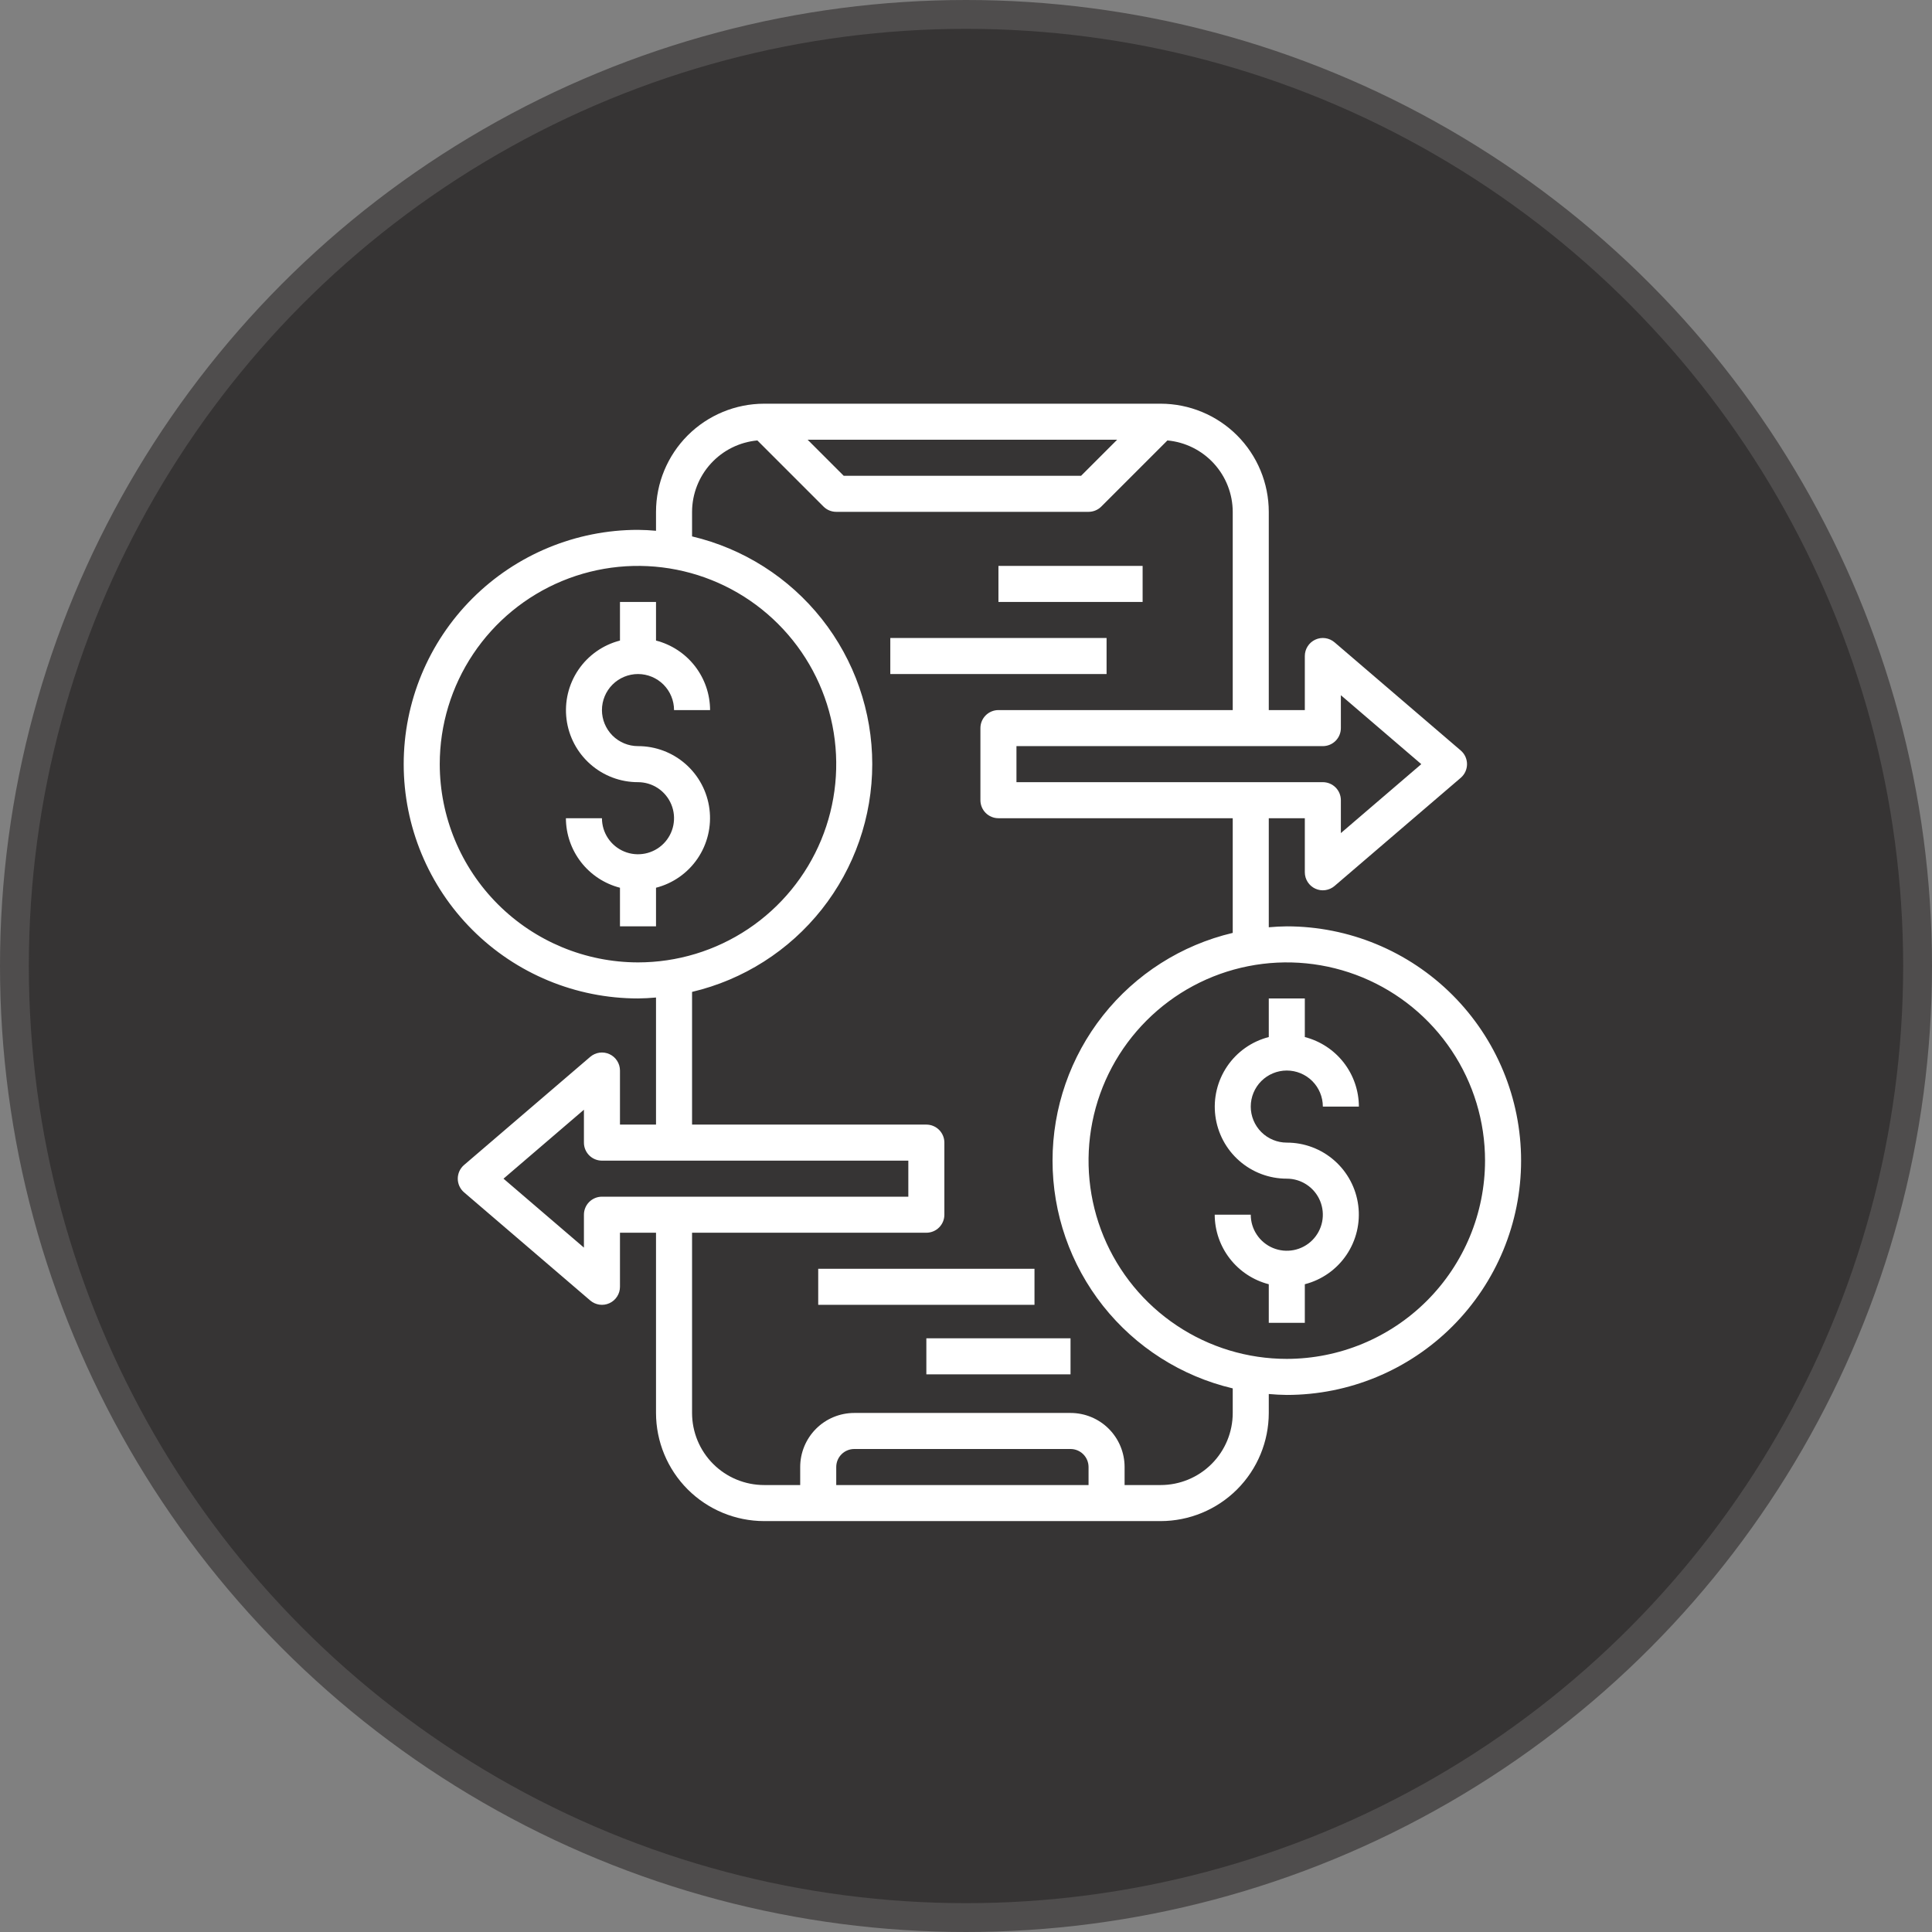
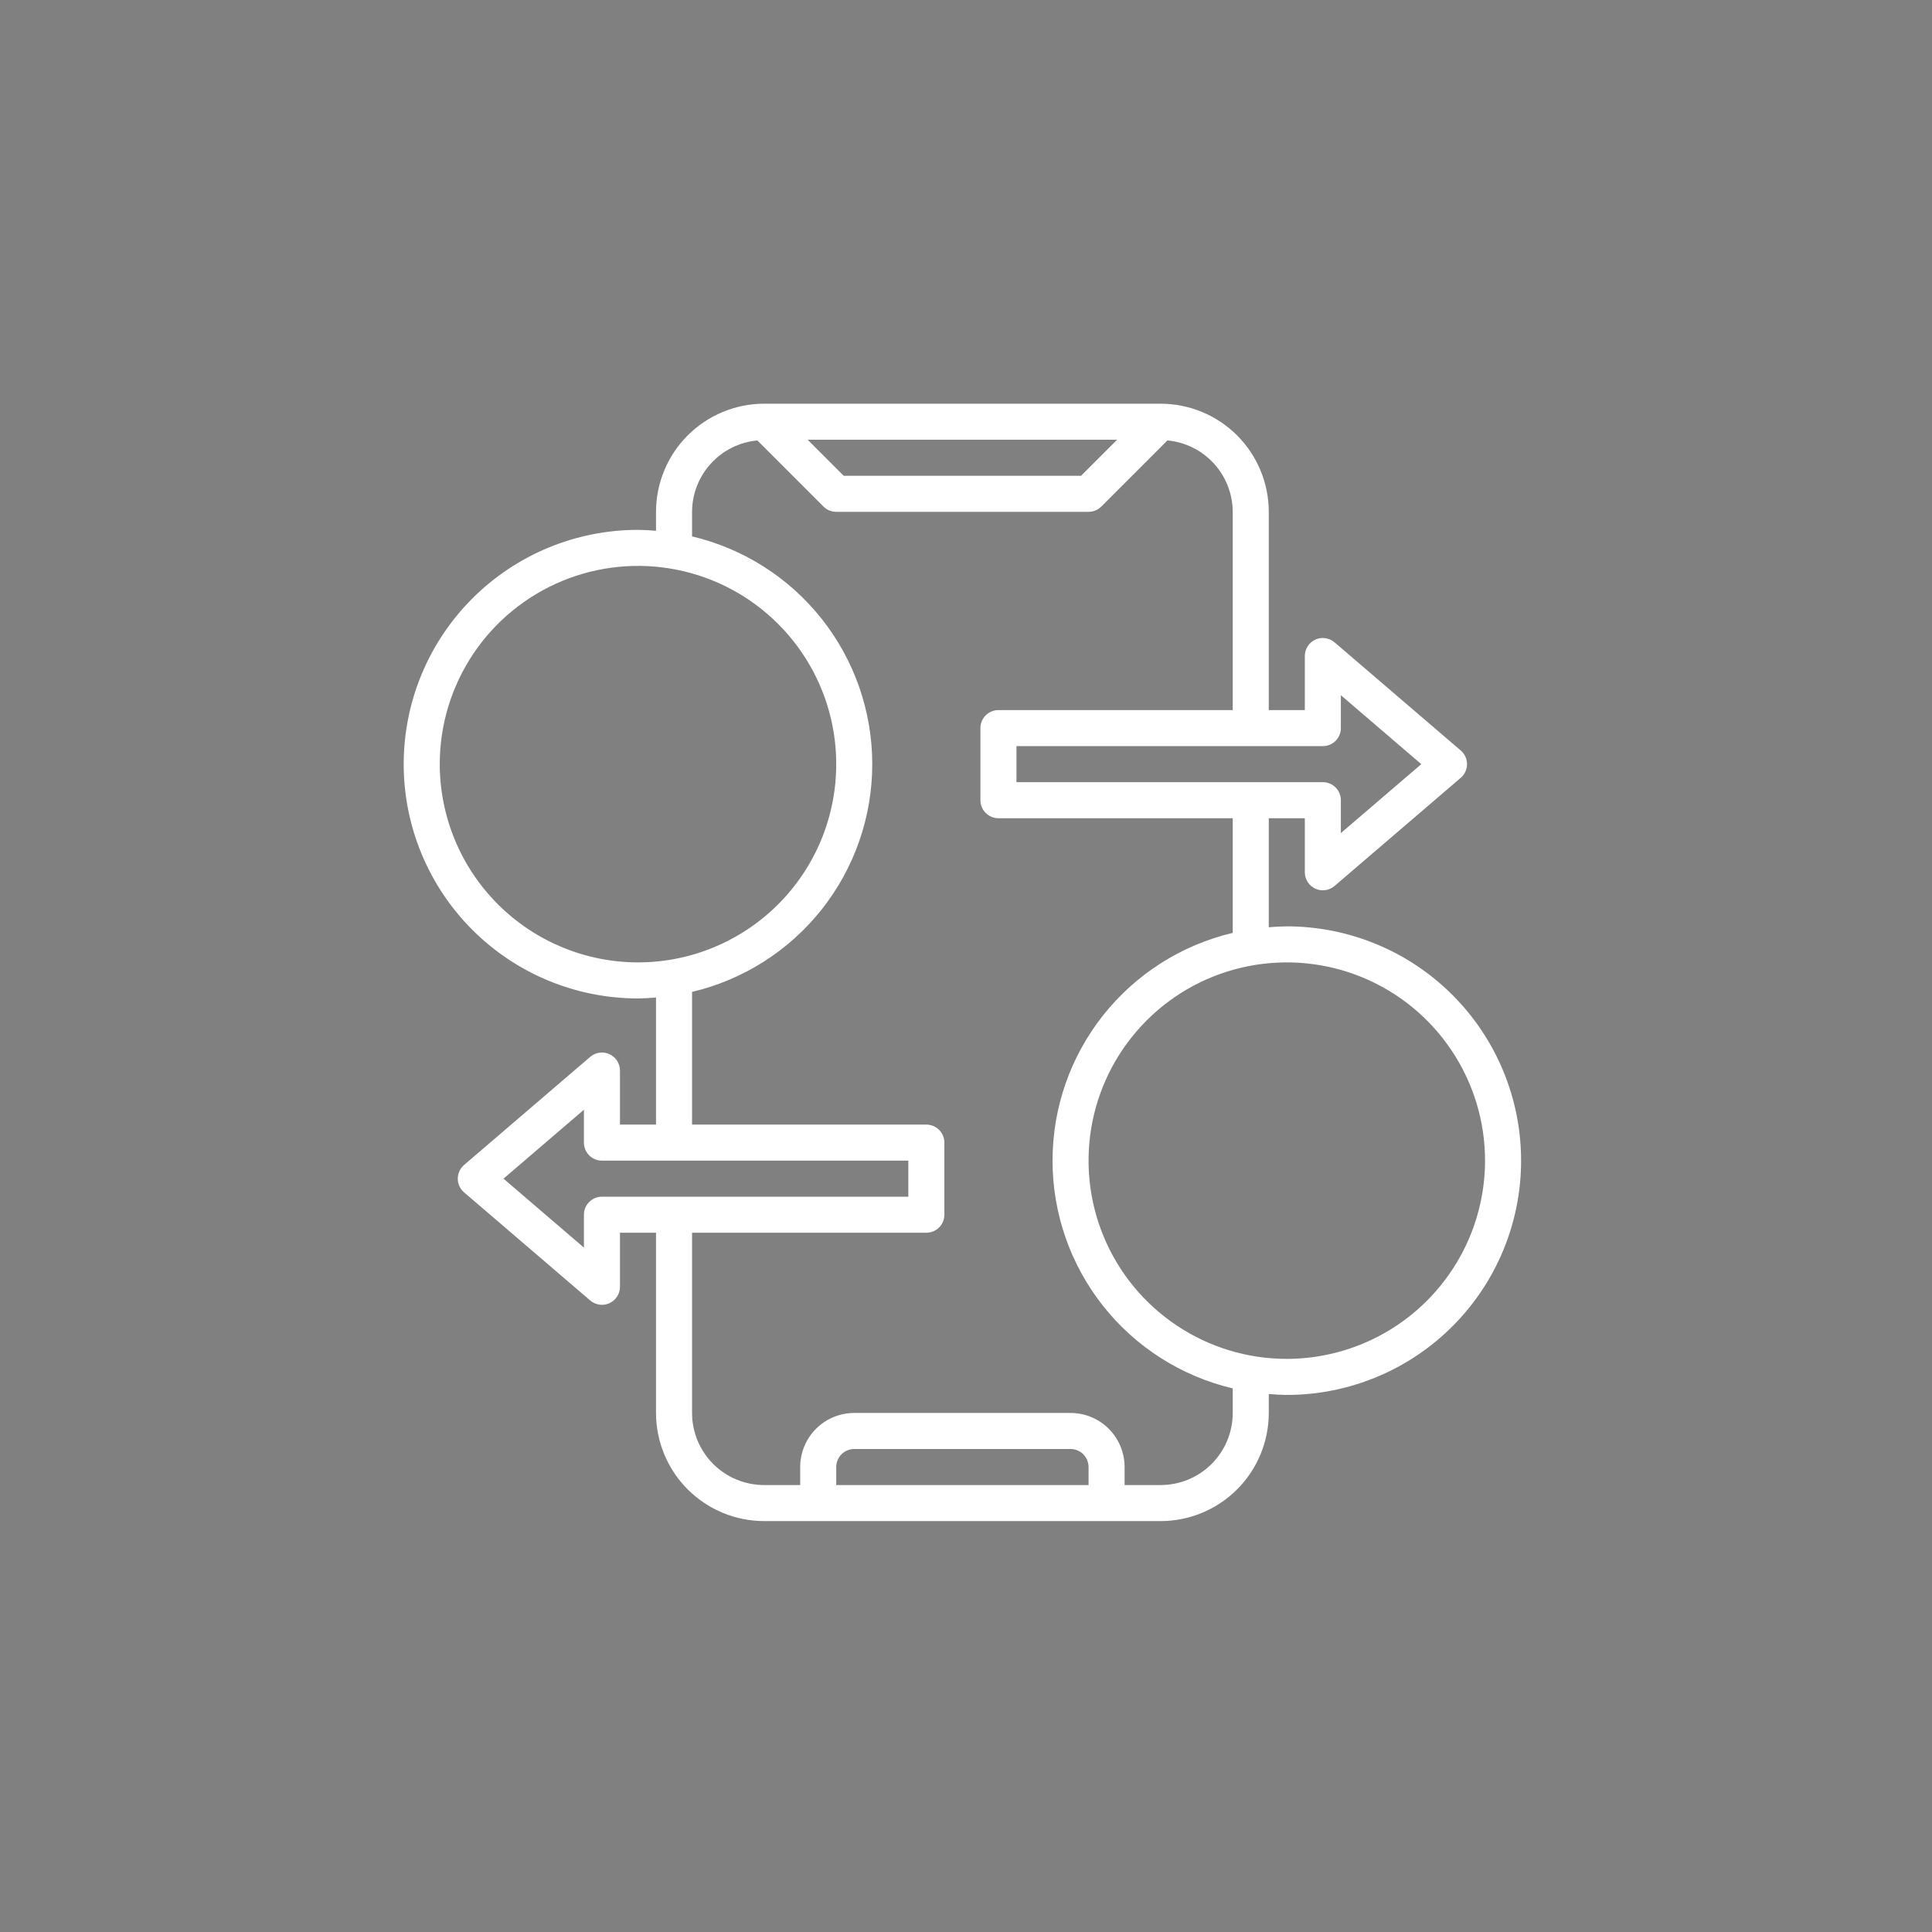
<svg xmlns="http://www.w3.org/2000/svg" width="67" height="67" viewBox="0 0 67 67" fill="none">
  <rect x="0" y="0" width="67" height="67" fill="#808080" stroke="none" />
-   <circle cx="33.5" cy="33.5" r="33" fill="#363434" stroke="#4F4D4D" />
-   <path d="M22.125 23.375C22.456 23.375 22.774 23.507 23.009 23.741C23.243 23.976 23.375 24.294 23.375 24.625H24.625C24.623 24.072 24.438 23.536 24.099 23.1C23.759 22.663 23.285 22.352 22.75 22.214V20.875H21.5V22.214C20.912 22.365 20.398 22.726 20.057 23.229C19.716 23.732 19.57 24.342 19.647 24.945C19.724 25.548 20.018 26.102 20.474 26.503C20.93 26.905 21.517 27.126 22.125 27.125C22.372 27.125 22.614 27.198 22.82 27.336C23.025 27.473 23.185 27.668 23.28 27.897C23.375 28.125 23.399 28.376 23.351 28.619C23.303 28.861 23.184 29.084 23.009 29.259C22.834 29.434 22.611 29.553 22.369 29.601C22.126 29.649 21.875 29.625 21.647 29.53C21.418 29.435 21.223 29.275 21.086 29.07C20.948 28.864 20.875 28.622 20.875 28.375H19.625C19.627 28.928 19.812 29.464 20.151 29.9C20.491 30.337 20.965 30.648 21.5 30.786V32.125H22.75V30.786C23.338 30.635 23.852 30.274 24.193 29.771C24.534 29.268 24.68 28.658 24.603 28.055C24.526 27.452 24.232 26.898 23.776 26.497C23.32 26.095 22.733 25.874 22.125 25.875C21.794 25.875 21.476 25.743 21.241 25.509C21.007 25.274 20.875 24.956 20.875 24.625C20.875 24.294 21.007 23.976 21.241 23.741C21.476 23.507 21.794 23.375 22.125 23.375ZM44.625 37.125C44.956 37.125 45.275 37.257 45.509 37.491C45.743 37.725 45.875 38.044 45.875 38.375H47.125C47.123 37.822 46.938 37.286 46.599 36.85C46.259 36.413 45.785 36.102 45.25 35.964V34.625H44V35.964C43.411 36.115 42.898 36.476 42.557 36.979C42.216 37.482 42.07 38.092 42.147 38.695C42.224 39.298 42.518 39.852 42.974 40.253C43.43 40.655 44.017 40.876 44.625 40.875C44.872 40.875 45.114 40.948 45.319 41.086C45.525 41.223 45.685 41.418 45.78 41.647C45.874 41.875 45.899 42.126 45.851 42.369C45.803 42.611 45.684 42.834 45.509 43.009C45.334 43.184 45.111 43.303 44.869 43.351C44.626 43.399 44.375 43.374 44.147 43.28C43.918 43.185 43.723 43.025 43.586 42.819C43.448 42.614 43.375 42.372 43.375 42.125H42.125C42.127 42.678 42.312 43.214 42.651 43.65C42.991 44.087 43.465 44.398 44 44.536V45.875H45.25V44.536C45.839 44.385 46.352 44.024 46.693 43.521C47.034 43.018 47.18 42.408 47.103 41.805C47.026 41.202 46.732 40.648 46.276 40.247C45.82 39.845 45.233 39.624 44.625 39.625C44.294 39.625 43.975 39.493 43.741 39.259C43.507 39.025 43.375 38.706 43.375 38.375C43.375 38.044 43.507 37.725 43.741 37.491C43.975 37.257 44.294 37.125 44.625 37.125Z" fill="white" />
  <path d="M44.625 32.125C44.416 32.127 44.208 32.138 44 32.157V28.375H45.25V30.25C45.25 30.369 45.284 30.487 45.349 30.587C45.413 30.688 45.505 30.768 45.614 30.818C45.723 30.868 45.843 30.886 45.962 30.869C46.08 30.852 46.191 30.802 46.282 30.724L50.657 26.974C50.725 26.916 50.78 26.843 50.818 26.761C50.855 26.679 50.875 26.59 50.875 26.5C50.875 26.41 50.855 26.321 50.818 26.239C50.78 26.157 50.725 26.084 50.657 26.026L46.282 22.276C46.191 22.198 46.08 22.148 45.962 22.131C45.843 22.114 45.723 22.132 45.614 22.182C45.505 22.232 45.413 22.312 45.349 22.413C45.284 22.513 45.25 22.631 45.25 22.75V24.625H44V17.75C43.999 16.756 43.604 15.803 42.901 15.099C42.197 14.396 41.244 14.001 40.25 14H26.5C25.506 14.001 24.552 14.396 23.849 15.099C23.146 15.803 22.751 16.756 22.75 17.75V18.407C22.542 18.388 22.334 18.377 22.125 18.375C19.97 18.375 17.904 19.231 16.38 20.755C14.856 22.279 14 24.345 14 26.5C14 28.655 14.856 30.721 16.38 32.245C17.904 33.769 19.97 34.625 22.125 34.625C22.334 34.623 22.542 34.612 22.75 34.593V39H21.5V37.125C21.5 37.005 21.466 36.888 21.401 36.788C21.337 36.687 21.245 36.607 21.136 36.557C21.027 36.507 20.907 36.489 20.788 36.506C20.67 36.523 20.559 36.573 20.468 36.651L16.093 40.401C16.025 40.459 15.97 40.532 15.932 40.614C15.895 40.696 15.875 40.785 15.875 40.875C15.875 40.965 15.895 41.054 15.932 41.136C15.97 41.218 16.025 41.291 16.093 41.349L20.468 45.099C20.559 45.177 20.67 45.227 20.788 45.244C20.907 45.261 21.027 45.243 21.136 45.193C21.245 45.143 21.337 45.063 21.401 44.962C21.466 44.862 21.5 44.745 21.5 44.625V42.75H22.75V49C22.751 49.994 23.146 50.947 23.849 51.651C24.552 52.354 25.506 52.749 26.5 52.75H40.25C41.244 52.749 42.197 52.354 42.901 51.651C43.604 50.947 43.999 49.994 44 49V48.343C44.208 48.362 44.416 48.373 44.625 48.375C46.78 48.375 48.846 47.519 50.37 45.995C51.894 44.471 52.75 42.405 52.75 40.25C52.75 38.095 51.894 36.029 50.37 34.505C48.846 32.981 46.78 32.125 44.625 32.125ZM45.875 25.875C46.041 25.875 46.2 25.809 46.317 25.692C46.434 25.575 46.5 25.416 46.5 25.25V24.109L49.289 26.5L46.5 28.891V27.75C46.5 27.584 46.434 27.425 46.317 27.308C46.2 27.191 46.041 27.125 45.875 27.125H35.25V25.875H45.875ZM38.741 15.25L37.491 16.5H29.259L28.009 15.25H38.741ZM15.25 26.5C15.25 25.14 15.653 23.811 16.409 22.68C17.164 21.55 18.238 20.669 19.494 20.148C20.75 19.628 22.133 19.492 23.466 19.757C24.8 20.022 26.025 20.677 26.986 21.639C27.948 22.6 28.603 23.825 28.868 25.159C29.133 26.492 28.997 27.875 28.477 29.131C27.956 30.387 27.075 31.461 25.945 32.216C24.814 32.972 23.485 33.375 22.125 33.375C20.302 33.373 18.555 32.648 17.266 31.359C15.977 30.07 15.252 28.323 15.25 26.5ZM20.875 41.5C20.709 41.5 20.55 41.566 20.433 41.683C20.316 41.8 20.25 41.959 20.25 42.125V43.266L17.461 40.875L20.25 38.484V39.625C20.25 39.791 20.316 39.95 20.433 40.067C20.55 40.184 20.709 40.25 20.875 40.25H31.5V41.5H20.875ZM37.75 51.5H29V50.875C29 50.709 29.066 50.55 29.183 50.433C29.3 50.316 29.459 50.25 29.625 50.25H37.125C37.291 50.25 37.45 50.316 37.567 50.433C37.684 50.55 37.75 50.709 37.75 50.875V51.5ZM42.75 49C42.75 49.663 42.487 50.299 42.018 50.768C41.549 51.237 40.913 51.5 40.25 51.5H39V50.875C39 50.378 38.803 49.901 38.451 49.549C38.099 49.197 37.622 49 37.125 49H29.625C29.128 49 28.651 49.197 28.299 49.549C27.948 49.901 27.75 50.378 27.75 50.875V51.5H26.5C25.837 51.5 25.201 51.237 24.732 50.768C24.263 50.299 24 49.663 24 49V42.75H32.125C32.291 42.75 32.45 42.684 32.567 42.567C32.684 42.45 32.75 42.291 32.75 42.125V39.625C32.75 39.459 32.684 39.3 32.567 39.183C32.45 39.066 32.291 39 32.125 39H24V34.398C25.779 33.978 27.364 32.969 28.498 31.536C29.632 30.102 30.249 28.328 30.249 26.5C30.249 24.672 29.632 22.898 28.498 21.464C27.364 20.031 25.779 19.022 24 18.602V17.75C24.002 17.13 24.235 16.532 24.654 16.074C25.073 15.616 25.647 15.331 26.265 15.274L28.558 17.567C28.675 17.684 28.834 17.75 29 17.75H37.75C37.916 17.75 38.075 17.684 38.192 17.567L40.485 15.274C41.103 15.331 41.677 15.616 42.096 16.074C42.515 16.532 42.748 17.13 42.75 17.75V24.625H34.625C34.459 24.625 34.3 24.691 34.183 24.808C34.066 24.925 34 25.084 34 25.25V27.75C34 27.916 34.066 28.075 34.183 28.192C34.3 28.309 34.459 28.375 34.625 28.375H42.75V32.352C40.971 32.772 39.386 33.781 38.252 35.214C37.118 36.648 36.501 38.422 36.501 40.25C36.501 42.078 37.118 43.852 38.252 45.286C39.386 46.719 40.971 47.728 42.75 48.148V49ZM44.625 47.125C43.265 47.125 41.936 46.722 40.806 45.966C39.675 45.211 38.794 44.137 38.273 42.881C37.753 41.625 37.617 40.242 37.882 38.909C38.147 37.575 38.802 36.35 39.764 35.389C40.725 34.427 41.95 33.772 43.284 33.507C44.617 33.242 46 33.378 47.256 33.898C48.512 34.419 49.586 35.3 50.341 36.431C51.097 37.561 51.5 38.89 51.5 40.25C51.498 42.073 50.773 43.82 49.484 45.109C48.195 46.398 46.448 47.123 44.625 47.125Z" fill="white" />
-   <path d="M30.875 22.125H38.375V23.375H30.875V22.125ZM28.375 44H35.875V45.25H28.375V44ZM34.625 19.625H39.625V20.875H34.625V19.625ZM32.125 46.411H37.125V47.661H32.125V46.411Z" fill="white" />
</svg>